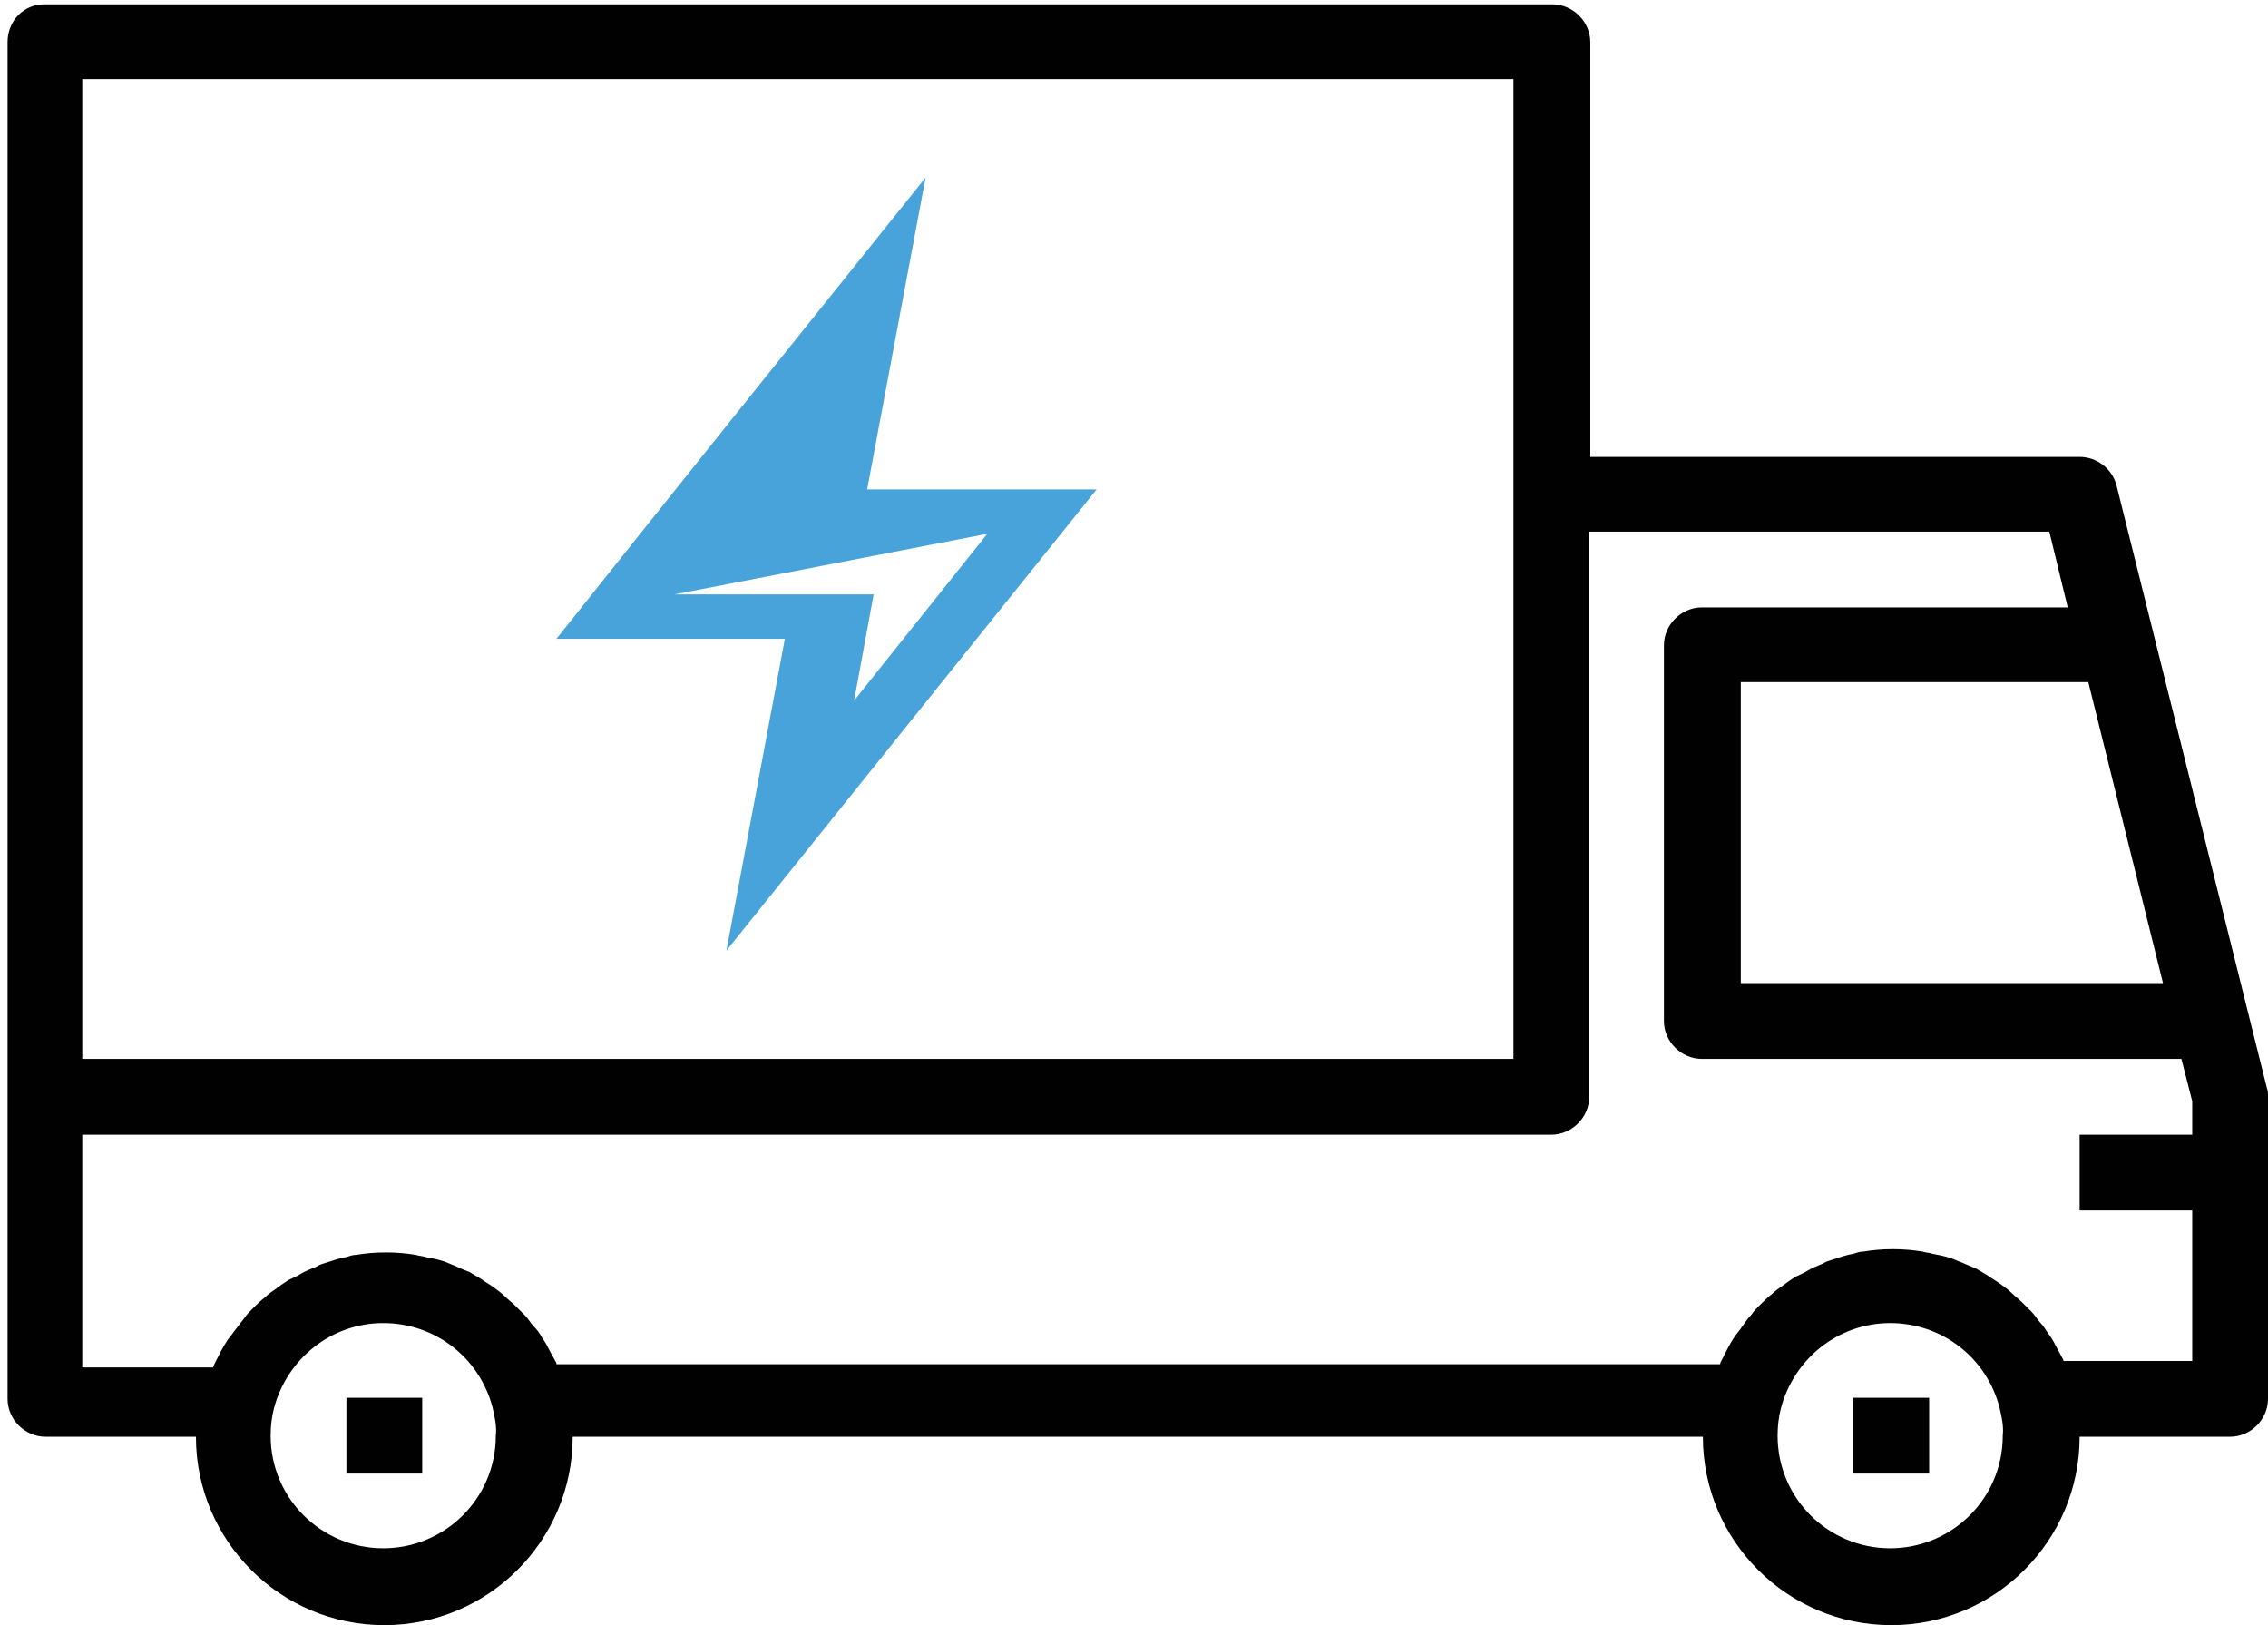
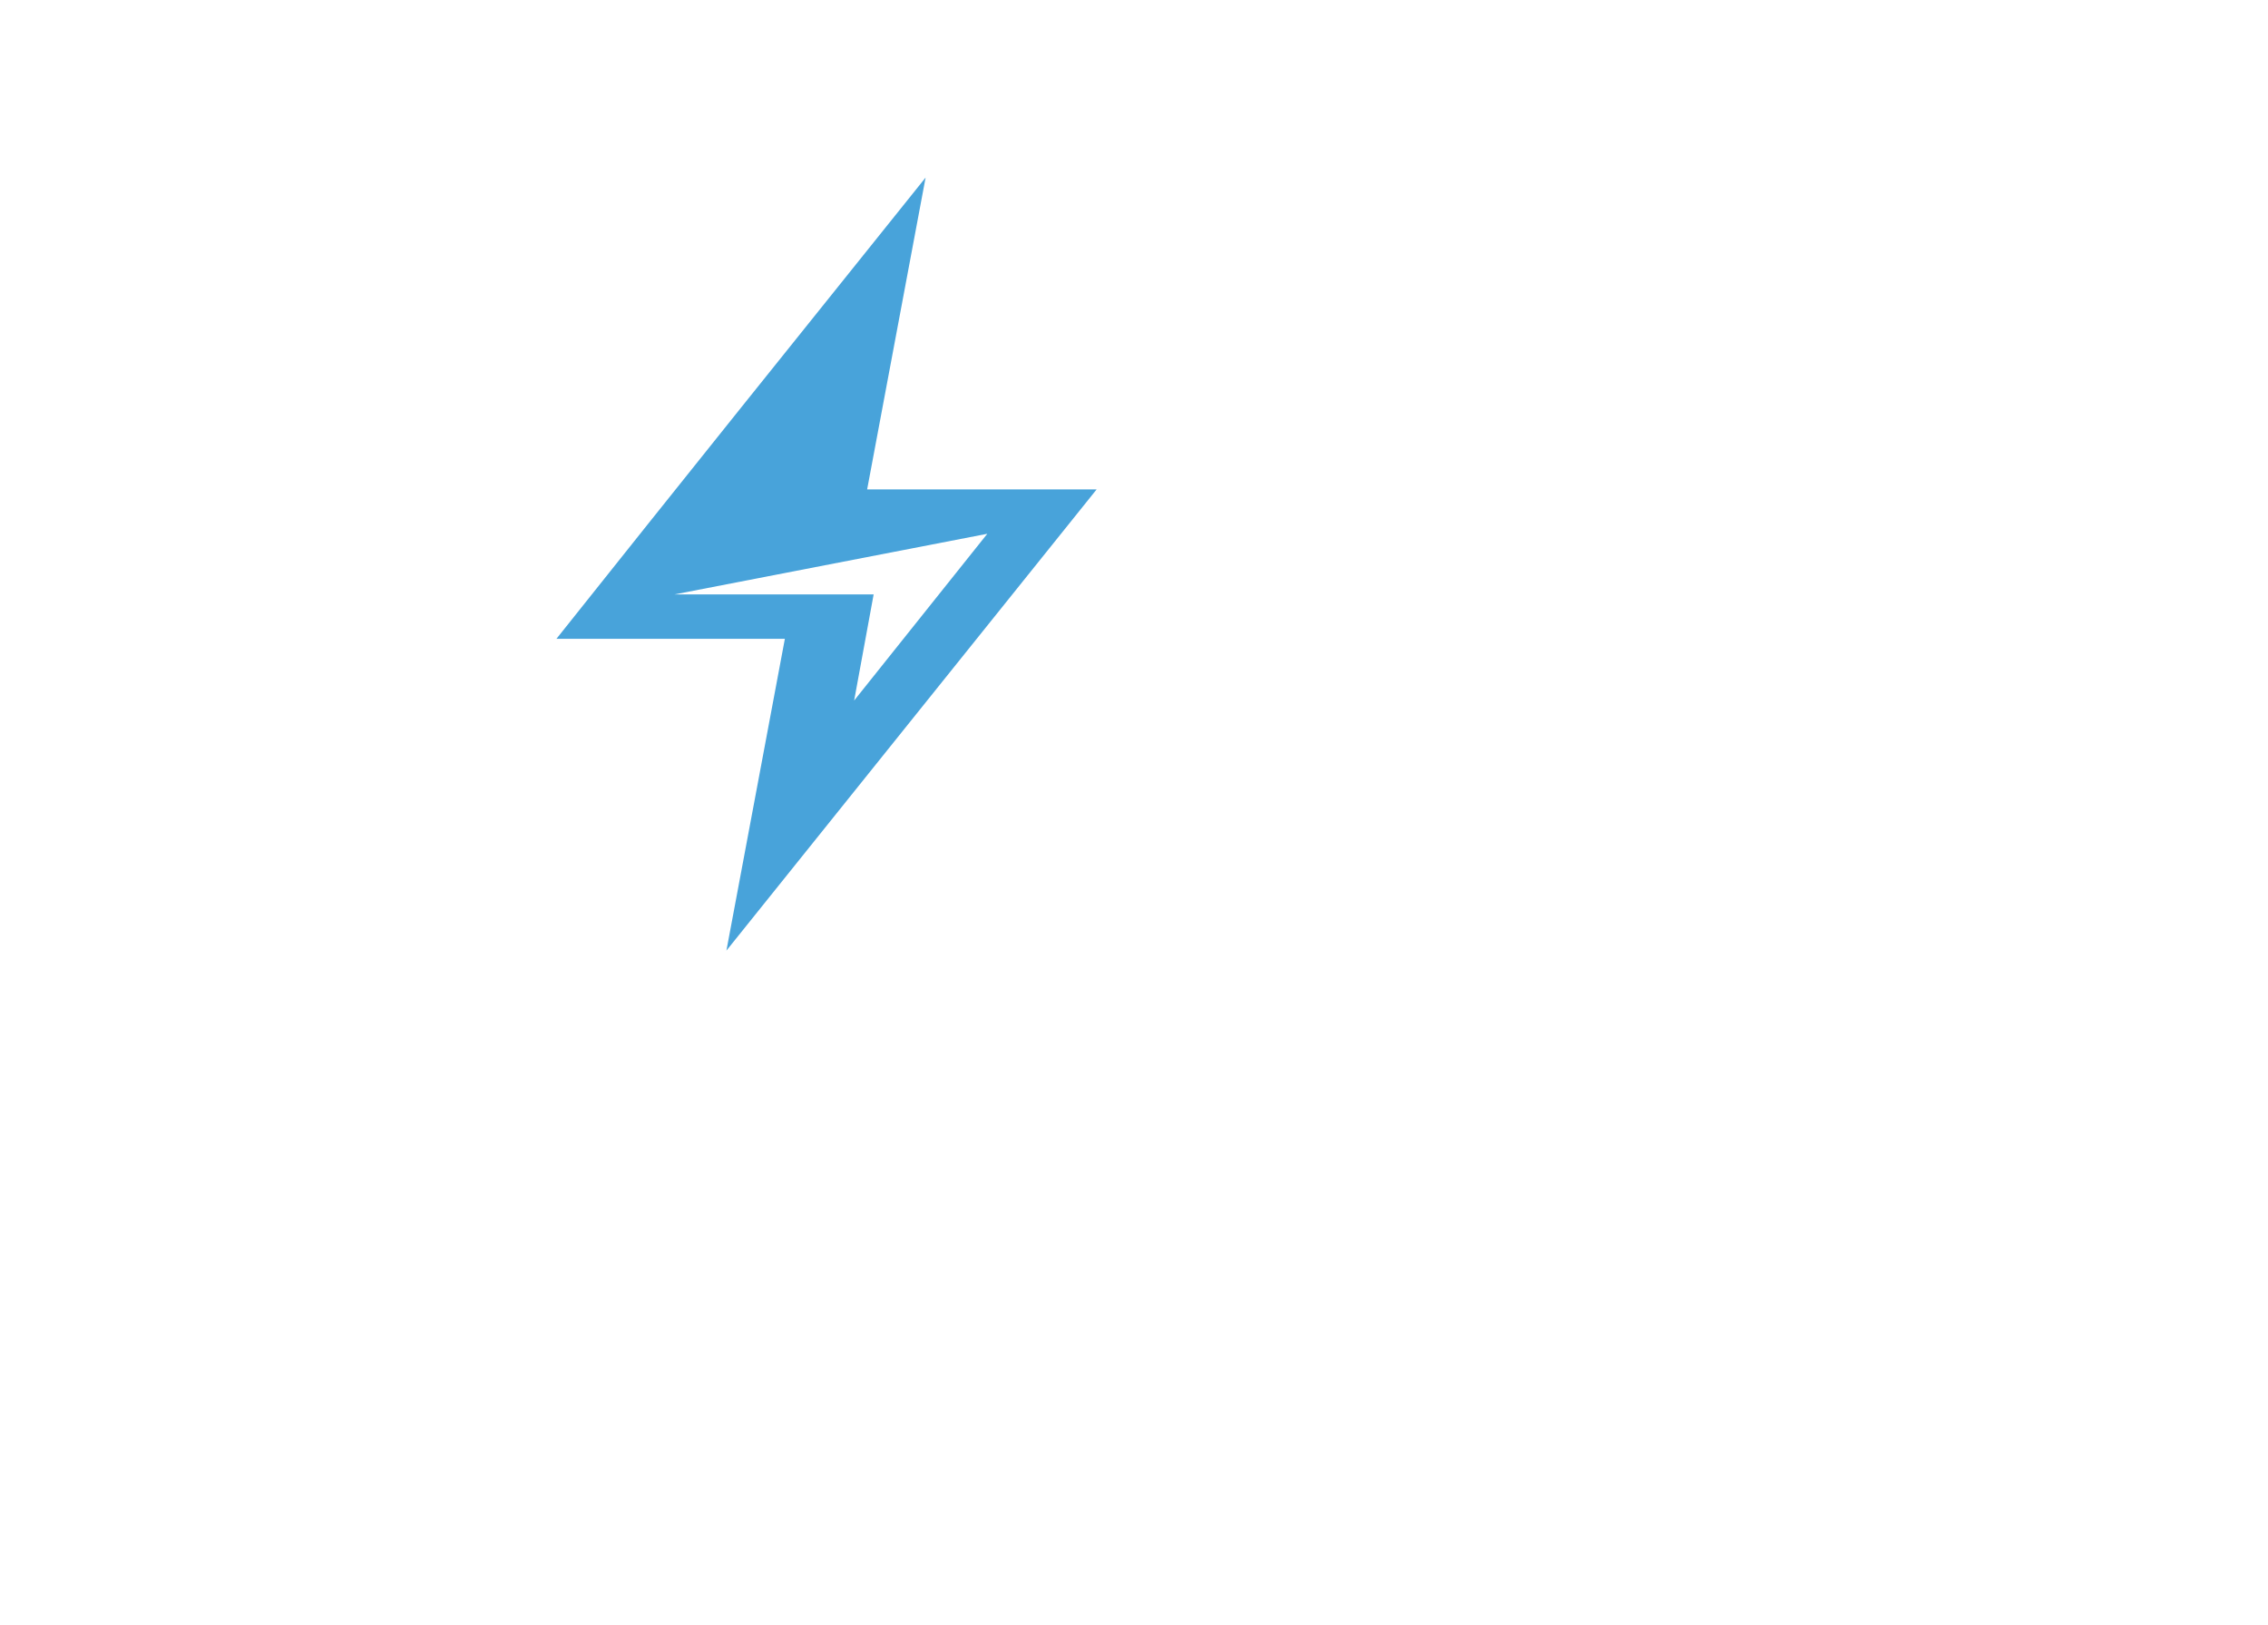
<svg xmlns="http://www.w3.org/2000/svg" version="1.0" id="Layer_1" x="0px" y="0px" viewBox="0 0 209.5 150.1" style="enable-background:new 0 0 209.5 150.1;" xml:space="preserve">
  <style type="text/css">
	.st0{fill:#010101;}
	.st1{fill:#48A3DA;}
</style>
  <g>
    <g>
-       <path class="st0" d="M0.7,3.9v125.3c0,1.9,1.6,3.5,3.5,3.5h13.9c0,9.6,7.8,17.4,17.4,17.4s17.4-7.8,17.4-17.4h104.4    c0,9.6,7.8,17.4,17.4,17.4c9.6,0,17.4-7.8,17.4-17.4H206c1.9,0,3.5-1.6,3.5-3.5v-27.9c0-0.3,0-0.6-0.1-0.8l-13.9-55.7    c-0.4-1.5-1.8-2.6-3.4-2.6h-45.2V3.9c0-1.9-1.6-3.5-3.5-3.5H4.1C2.2,0.4,0.7,1.9,0.7,3.9z M199.8,90.8h-39V63h32.1L199.8,90.8z     M164.2,132.6c0-0.9,0.1-1.7,0.3-2.5c1.2-4.6,5.3-7.9,10.1-7.9s8.9,3.2,10.1,7.8c0.2,0.9,0.4,1.7,0.3,2.6    c0,5.8-4.7,10.4-10.4,10.4C168.9,143,164.2,138.4,164.2,132.6z M25,132.6c0-0.9,0.1-1.7,0.3-2.5c1.2-4.6,5.3-7.9,10.1-7.9    c4.8,0,8.9,3.2,10.1,7.8c0.2,0.9,0.4,1.7,0.3,2.6c0,5.8-4.7,10.4-10.4,10.4S25,138.4,25,132.6z M7.6,104.8h135.7    c1.9,0,3.5-1.6,3.5-3.5V49.1h42.5l1.7,7h-33.8c-1.9,0-3.5,1.6-3.5,3.5v34.7c0,1.9,1.6,3.5,3.5,3.5h44.3l1,3.9v3.1h-10.4v7h10.4    v13.9h-11.9v-0.1c-0.2-0.4-0.4-0.7-0.6-1.1c-0.2-0.4-0.4-0.8-0.7-1.2s-0.5-0.8-0.8-1.1s-0.5-0.7-0.8-1s-0.6-0.6-0.9-0.9    s-0.7-0.6-1-0.9s-0.6-0.5-1-0.8s-0.8-0.5-1.2-0.8c-0.3-0.2-0.7-0.4-1-0.6c-0.5-0.2-0.9-0.4-1.4-0.6c-0.3-0.1-0.7-0.3-1-0.4    c-0.6-0.2-1.2-0.3-1.7-0.4c-0.3-0.1-0.6-0.1-0.9-0.2c-1.8-0.3-3.7-0.3-5.5,0c-0.3,0-0.6,0.1-0.9,0.2c-0.6,0.1-1.2,0.3-1.8,0.5    c-0.3,0.1-0.7,0.2-1,0.4c-0.5,0.2-1,0.4-1.5,0.7c-0.3,0.2-0.6,0.3-1,0.5c-0.5,0.3-0.9,0.6-1.3,0.9c-0.3,0.2-0.6,0.4-0.9,0.7    c-0.4,0.3-0.8,0.7-1.2,1.1c-0.3,0.3-0.5,0.5-0.7,0.8c-0.4,0.4-0.7,0.9-1,1.3c-0.2,0.3-0.4,0.5-0.6,0.8c-0.4,0.6-0.7,1.2-1,1.8    c-0.1,0.2-0.2,0.4-0.3,0.6v0.1H51.4v-0.1c-0.2-0.4-0.4-0.7-0.6-1.1c-0.2-0.4-0.4-0.8-0.7-1.2c-0.2-0.4-0.5-0.8-0.8-1.1    s-0.5-0.7-0.8-1s-0.6-0.6-0.9-0.9c-0.3-0.3-0.7-0.6-1-0.9c-0.3-0.3-0.6-0.5-1-0.8s-0.8-0.5-1.2-0.8c-0.3-0.2-0.7-0.4-1-0.6    c-0.5-0.2-1-0.4-1.4-0.6c-0.3-0.1-0.7-0.3-1-0.4c-0.6-0.2-1.2-0.3-1.7-0.4c-0.3-0.1-0.6-0.1-0.9-0.2c-1.8-0.3-3.7-0.3-5.5,0    c-0.3,0-0.6,0.1-0.9,0.2c-0.6,0.1-1.2,0.3-1.8,0.5c-0.3,0.1-0.7,0.2-1,0.4c-0.5,0.2-1,0.4-1.5,0.7c-0.3,0.2-0.6,0.3-1,0.5    c-0.5,0.3-0.9,0.6-1.3,0.9c-0.3,0.2-0.6,0.4-0.9,0.7c-0.4,0.3-0.8,0.7-1.2,1.1c-0.3,0.3-0.5,0.5-0.7,0.8c-0.3,0.4-0.7,0.9-1,1.3    c-0.2,0.3-0.4,0.5-0.6,0.8c-0.4,0.6-0.7,1.2-1,1.8c-0.1,0.2-0.2,0.4-0.3,0.6v0.1H7.6V104.8z M7.6,7.3h132.2v90.5H7.6V7.3z" />
-     </g>
+       </g>
  </g>
  <g>
    <g>
-       <rect x="171.2" y="129.1" class="st0" width="7" height="7" />
-     </g>
+       </g>
  </g>
  <g>
    <g>
-       <rect x="32" y="129.1" class="st0" width="7" height="7" />
-     </g>
+       </g>
  </g>
  <path class="st1" d="M67.1,87.8L72.5,59H51.4c11.3-14.2,22.7-28.4,34.1-42.6l-5.4,28.8h21.2C89.9,59.4,78.5,73.6,67.1,87.8  L67.1,87.8z M62.3,54.9h18.4l-1.8,9.8l12.3-15.4L62.3,54.9L62.3,54.9z" />
</svg>